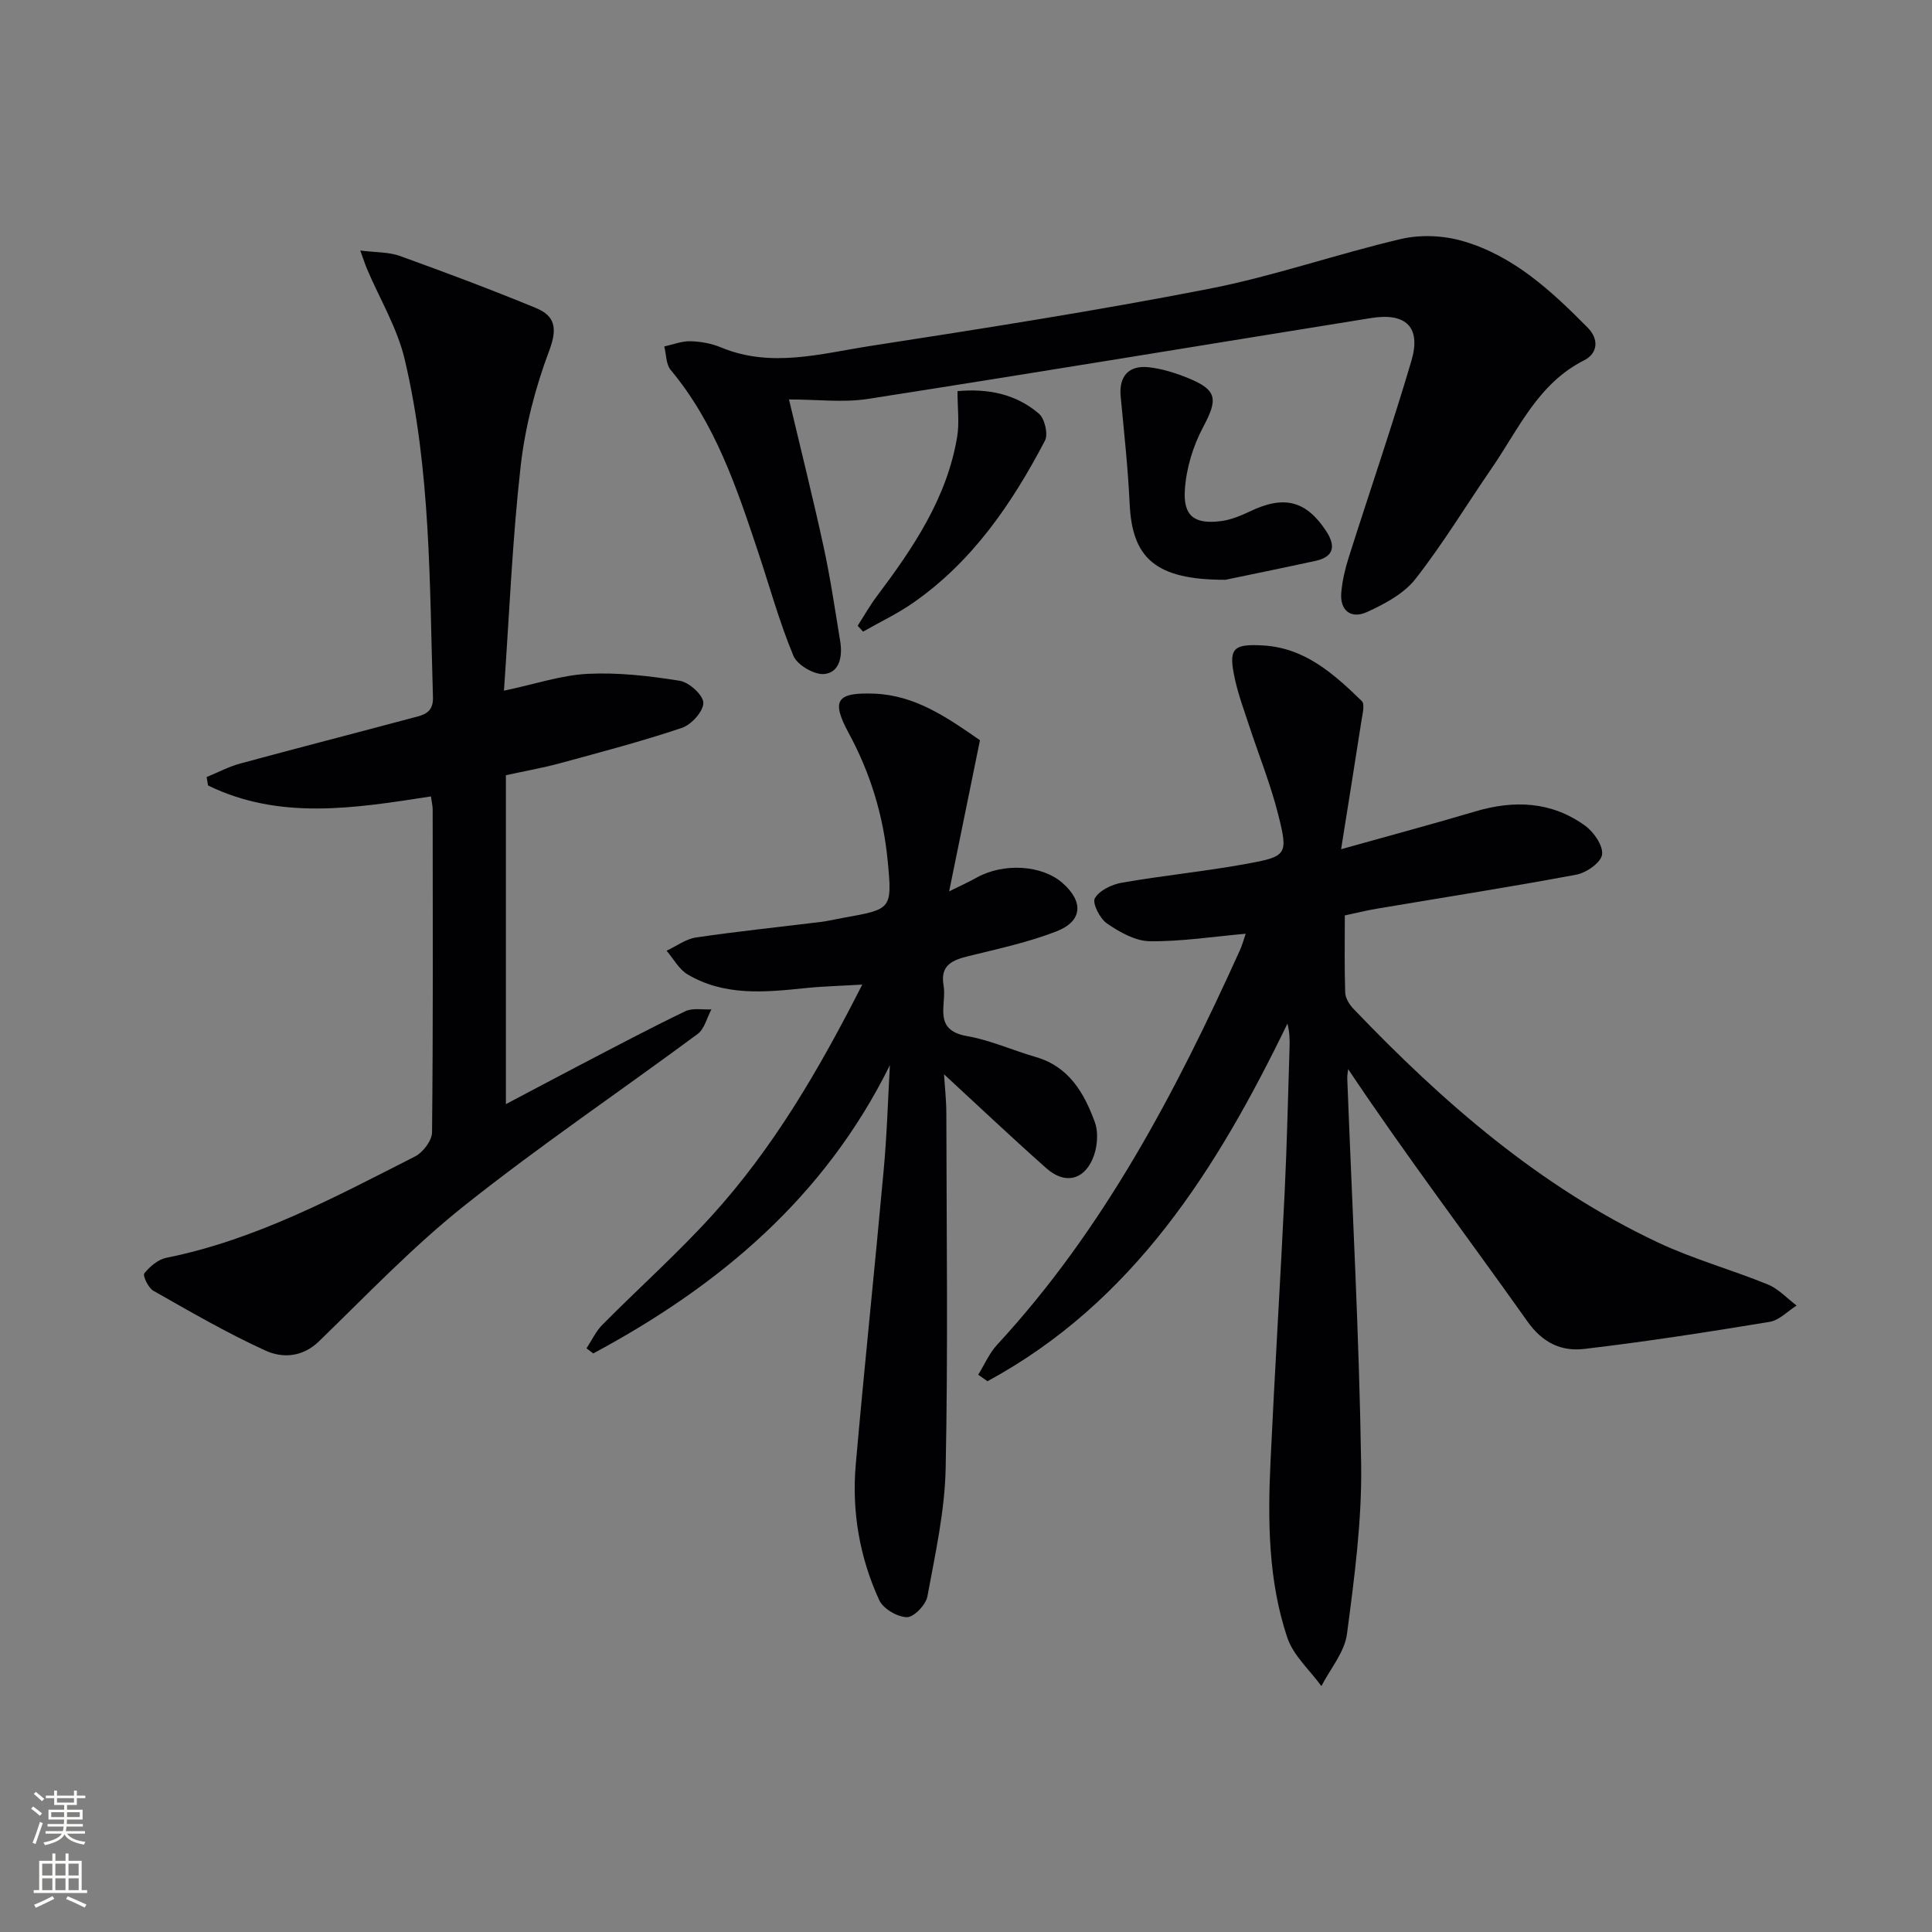
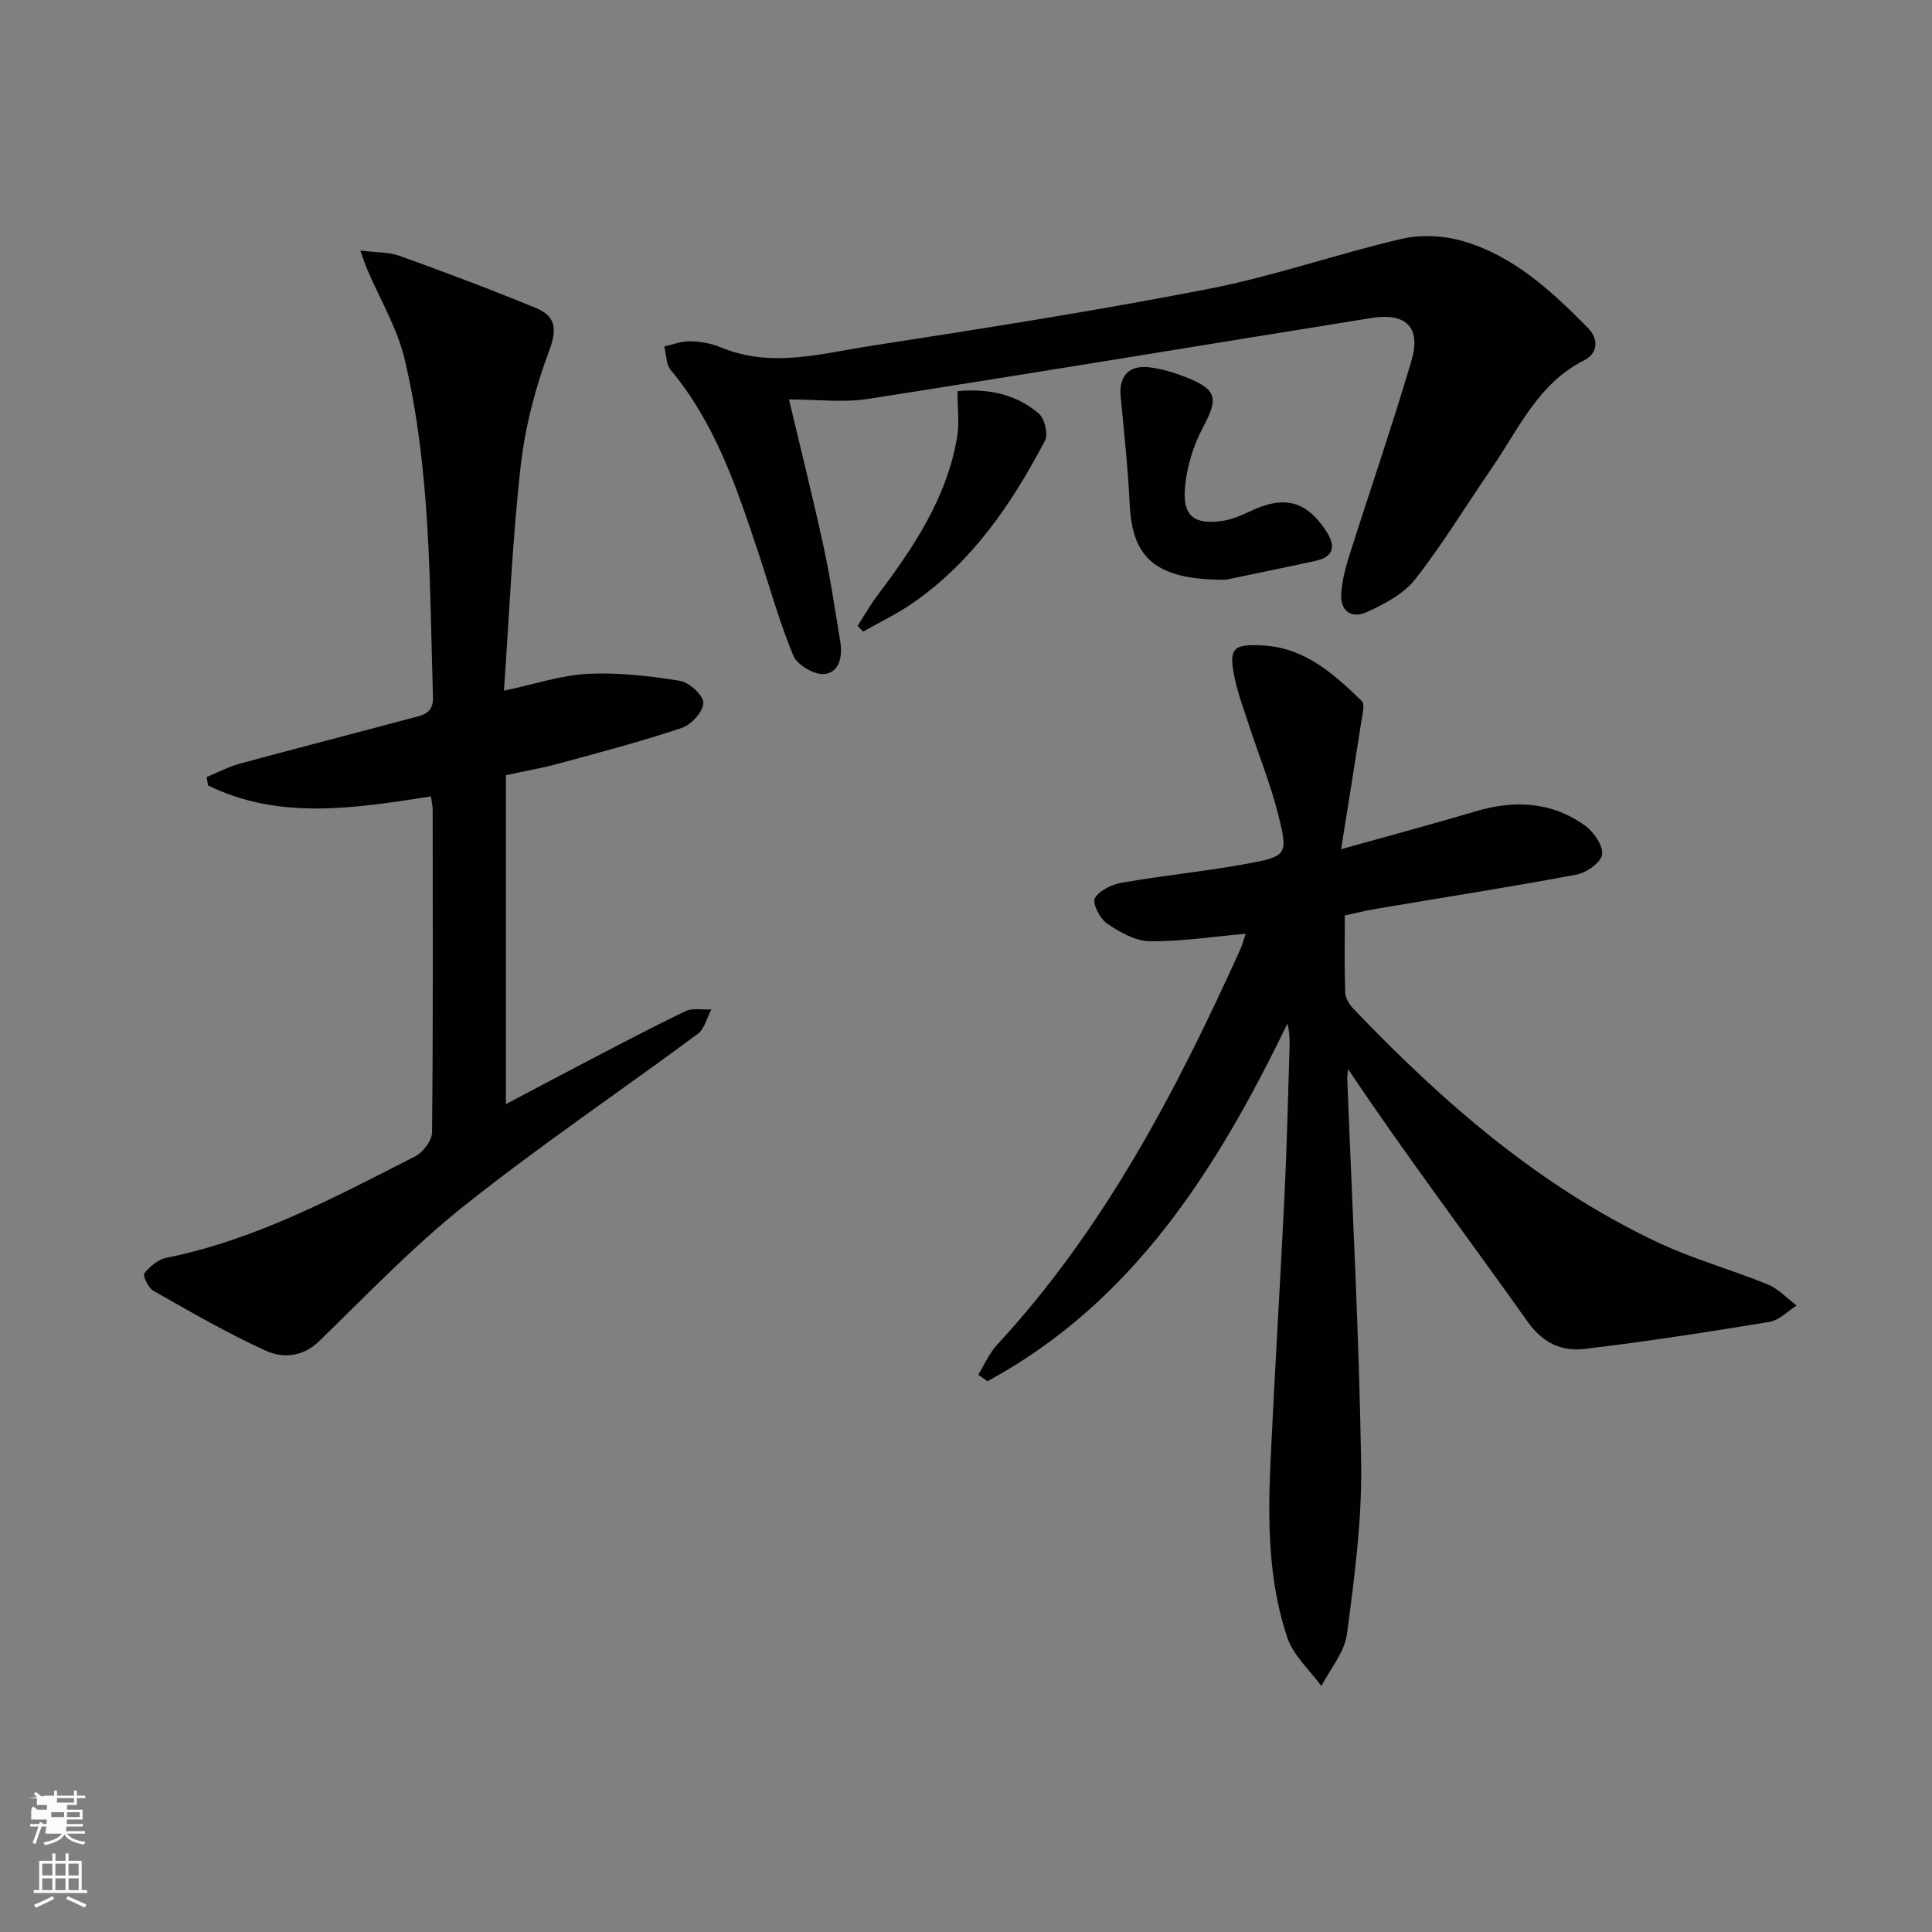
<svg xmlns="http://www.w3.org/2000/svg" enable-background="new 0 0 400 400" viewBox="0 0 400 400">
  <rect x="0" y="0" width="400" height="400" fill="#808080" stroke="none" />
  <g fill="#010103">
    <path d="m278.43 189.53c0 5.37-.1 10.68.08 15.98.04 1.16.88 2.5 1.74 3.39 18.51 19.35 38.54 36.81 63.01 48.34 7.32 3.45 15.24 5.63 22.76 8.7 2.21.9 3.98 2.88 5.95 4.36-1.86 1.17-3.6 3.05-5.6 3.38-12.75 2.1-25.52 4.09-38.35 5.6-4.69.55-8.59-1.18-11.79-5.7-12.28-17.34-25.12-34.28-37.11-52.23-.07.67-.21 1.35-.18 2.01 1.01 26.59 2.47 53.18 2.87 79.78.18 11.72-1.4 23.53-2.94 35.19-.5 3.76-3.46 7.19-5.29 10.76-2.41-3.33-5.81-6.32-7.06-10.04-3.96-11.82-4.05-24.21-3.47-36.53.87-18.6 2.03-37.18 2.93-55.78.48-9.97.69-19.95 1.01-29.92.05-1.58.01-3.15-.44-4.89-14.59 30.09-31.87 57.65-62.11 74.04-.64-.45-1.28-.9-1.91-1.35 1.29-2.08 2.28-4.44 3.91-6.2 22.11-23.93 36.97-52.31 50.26-81.66.52-1.16.85-2.41 1.21-3.44-6.77.6-13.34 1.63-19.88 1.55-2.99-.04-6.23-1.89-8.84-3.67-1.47-1-3.09-4.23-2.51-5.23.95-1.63 3.52-2.86 5.59-3.22 8.49-1.48 17.09-2.32 25.57-3.86 8.66-1.57 8.9-1.88 6.8-10.24-1.57-6.25-4.01-12.27-6.02-18.41-1.03-3.14-2.19-6.26-2.91-9.48-1.44-6.49-.59-7.51 5.88-7.12 8.61.52 14.61 5.92 20.36 11.51.66.64.15 2.64-.06 3.97-1.3 8.44-2.67 16.87-4.23 26.7 10.26-2.88 19.04-5.22 27.74-7.81 8.11-2.42 15.86-2.09 22.82 2.97 1.78 1.3 3.73 4.14 3.47 5.96-.24 1.65-3.23 3.75-5.29 4.14-13.69 2.57-27.45 4.71-41.19 7.03-2.13.35-4.21.87-6.78 1.42z" />
    <path d="m89.22 164.89c-15.88 2.47-31.38 4.95-46.15-2.27-.1-.58-.19-1.16-.29-1.74 2.32-.95 4.56-2.15 6.96-2.8 11.83-3.21 23.71-6.26 35.56-9.43 2.18-.58 4.45-.9 4.34-4.3-.71-23.41-.43-46.94-5.84-69.9-1.53-6.51-5.16-12.52-7.81-18.76-.38-.88-.66-1.81-1.4-3.82 3.25.41 5.87.29 8.16 1.11 9.46 3.41 18.89 6.95 28.19 10.78 3.98 1.63 4.51 4.21 2.79 8.78-2.89 7.68-5.02 15.88-5.94 24.03-1.71 15.15-2.33 30.43-3.45 46.43 6.53-1.38 11.91-3.22 17.35-3.49 6.33-.31 12.77.43 19.05 1.44 1.94.31 4.87 2.97 4.88 4.57.01 1.77-2.48 4.52-4.44 5.18-8.3 2.79-16.79 5.02-25.24 7.32-3.47.95-7.04 1.57-11.2 2.48v68.1c5.03-2.65 10.19-5.41 15.39-8.12 7.22-3.76 14.41-7.58 21.75-11.11 1.52-.73 3.59-.29 5.41-.39-.93 1.72-1.42 4.03-2.84 5.08-16.03 11.88-32.6 23.07-48.21 35.48-10.74 8.53-20.29 18.56-30.17 28.14-3.45 3.35-7.57 3.55-11.09 1.95-7.98-3.63-15.6-8.07-23.24-12.4-1.04-.59-2.23-3.13-1.86-3.59 1.12-1.41 2.83-2.87 4.53-3.22 18.52-3.72 34.95-12.57 51.52-20.99 1.65-.84 3.5-3.28 3.52-5 .23-22.32.15-44.64.13-66.97-.02-.66-.19-1.31-.36-2.57z" />
-     <path d="m184.24 220.54c-13.6 27.51-35.45 45.73-61.42 59.68-.46-.36-.93-.71-1.39-1.07 1.08-1.63 1.93-3.5 3.28-4.87 7.49-7.55 15.46-14.67 22.61-22.53 12.72-13.97 22.19-30.15 31.2-47.9-4.51.27-8.22.35-11.91.74-8.33.87-16.67 1.65-24.27-2.86-1.78-1.06-2.9-3.23-4.33-4.89 2.03-.95 3.98-2.43 6.11-2.75 8.54-1.26 17.13-2.14 25.7-3.2 1.65-.2 3.27-.6 4.9-.89 9.89-1.76 10.02-1.77 9.07-11.74-.89-9.35-3.57-18.18-8.08-26.49-3.67-6.78-2.5-8.44 5.24-8.16 8.44.31 15.04 4.84 21.94 9.65-2.02 9.91-4.06 19.92-6.38 31.29 2.66-1.32 4.19-2 5.64-2.82 5.58-3.14 13.59-2.67 17.85 1.1 4.38 3.86 4.14 7.9-1.27 10-5.84 2.26-12.05 3.61-18.16 5.11-3.39.83-5.97 1.87-5.21 6.12.7 3.9-2.36 9.19 4.84 10.45 4.86.85 9.49 2.96 14.26 4.34 6.88 1.98 10.02 7.48 12.21 13.47.82 2.24.51 5.43-.47 7.66-1.95 4.46-5.86 5.17-9.52 1.93-7.06-6.25-13.9-12.73-21.23-19.49.17 2.71.48 5.4.48 8.1.04 24.49.36 48.98-.14 73.46-.18 8.88-2.16 17.75-3.78 26.54-.32 1.74-2.8 4.32-4.25 4.3-1.98-.04-4.9-1.74-5.72-3.52-4.08-8.88-5.72-18.4-4.86-28.14 1.77-20.19 3.91-40.34 5.74-60.52.7-7.34.91-14.73 1.32-22.1z" />
    <path d="m163.35 82.7c2.41 10.18 4.95 20.29 7.16 30.47 1.41 6.48 2.37 13.06 3.45 19.62.49 3.02-.08 6.44-3.31 6.76-2.06.2-5.6-1.87-6.39-3.79-2.92-7.02-4.94-14.42-7.36-21.66-4.42-13.26-8.85-26.5-18.04-37.5-.98-1.17-.91-3.22-1.33-4.87 1.81-.39 3.62-1.13 5.42-1.08 2.12.05 4.36.46 6.31 1.27 10.35 4.32 20.67 1.3 30.86-.28 23.44-3.63 46.9-7.3 70.17-11.84 13.43-2.62 26.47-7.21 39.82-10.33 4-.93 8.71-.72 12.68.42 10.54 3.03 18.42 10.35 25.94 17.96 2.34 2.37 2.09 5.31-.74 6.74-9.57 4.82-13.56 14.23-19.14 22.34-5.27 7.65-10.09 15.65-15.8 22.94-2.4 3.07-6.4 5.19-10.07 6.86-3.19 1.45-5.63-.24-5.28-4.09.22-2.45.8-4.92 1.55-7.27 4.3-13.55 8.93-27.01 12.96-40.64 2.06-6.99-1.09-10.05-8.36-8.88-34.72 5.58-69.41 11.33-104.15 16.74-5.14.8-10.49.11-16.35.11z" />
    <path d="m253.71 120.04c-14.65.02-19.31-4.6-19.83-15.77-.35-7.42-1.16-14.82-1.86-22.22-.38-4.05 1.59-6.46 5.77-6.02 2.75.29 5.52 1.17 8.1 2.21 6.18 2.5 6.29 4.39 3.21 10.18-2.1 3.93-3.51 8.59-3.79 13.02-.35 5.47 2.06 7.14 7.48 6.45 2.08-.26 4.14-1.13 6.06-2.04 6.98-3.33 11.53-2.23 15.69 4.06 1.96 2.97 1.81 5.35-2.17 6.21-7.27 1.58-14.55 3.06-18.66 3.92z" />
    <path d="m177.57 129.56c1.31-2.04 2.51-4.17 3.96-6.1 7.53-10.02 14.52-20.32 16.64-33.02.48-2.86.07-5.87.07-9.46 6.18-.56 12.03.52 16.85 4.66 1.21 1.04 1.96 4.25 1.26 5.59-6.85 13.06-15.07 25.13-27.45 33.68-3.22 2.22-6.8 3.92-10.21 5.86-.37-.4-.75-.8-1.12-1.21z" />
  </g>
-   <path d="m6.44 374.46.42-.45c.65.47 1.27.95 1.85 1.44l-.45.49c-.65-.56-1.25-1.06-1.82-1.48m.93 7.33-.63-.26c.55-1.36 1.05-2.8 1.53-4.33.19.1.38.19.59.27-.47 1.29-.96 2.73-1.49 4.32m-.38-10.38.44-.42c.43.34 1.01.82 1.74 1.44l-.49.49c-.53-.51-1.09-1.01-1.69-1.51m2.5.35h1.72v-1.04h.59v1.04h3.52v-1.04h.59v1.04h1.75v.53h-1.75v1.42h-2.03v.97h3.22v2.03h-3.24c0 .35-.01.66-.03.93h3.32v.53h-3.37c-.03.27-.08.58-.15.94h3.96v.53h-3.71c.67.92 1.93 1.48 3.79 1.68-.13.24-.23.44-.29.59-2.13-.38-3.48-1.08-4.04-2.12-.43.97-1.77 1.72-4.03 2.23-.09-.19-.2-.37-.33-.55 2.1-.42 3.37-1.03 3.81-1.83h-3.36v-.53h3.58c.08-.29.13-.61.16-.94h-3.33v-.53h3.39c.02-.27.04-.58.04-.93h-3.23v-2.03h3.25v-.97h-2.07v-1.42h-1.73zm1.12 3.44v1h2.65c.01-.3.02-.44.01-.4v-.25-.35zm1.19-2h3.52v-.91h-3.52zm4.71 2h-2.63v.59c0 .15-.01.28-.01.4h2.64z" fill="#fbfcfa" />
+   <path d="m6.44 374.46.42-.45c.65.47 1.27.95 1.85 1.44l-.45.49c-.65-.56-1.25-1.06-1.82-1.48m.93 7.33-.63-.26c.55-1.36 1.05-2.8 1.53-4.33.19.1.38.19.59.27-.47 1.29-.96 2.73-1.49 4.32m-.38-10.38.44-.42c.43.34 1.01.82 1.74 1.44l-.49.49c-.53-.51-1.09-1.01-1.69-1.51m2.5.35h1.72v-1.04h.59v1.04h3.52v-1.04h.59v1.04h1.75v.53h-1.75v1.42h-2.03v.97h3.22v2.03h-3.24c0 .35-.01.66-.03.93h3.32v.53h-3.37c-.03.27-.08.58-.15.94h3.96v.53h-3.71c.67.92 1.93 1.48 3.79 1.68-.13.24-.23.44-.29.59-2.13-.38-3.48-1.08-4.04-2.12-.43.97-1.77 1.72-4.03 2.23-.09-.19-.2-.37-.33-.55 2.1-.42 3.37-1.03 3.81-1.83h-3.36v-.53c.08-.29.13-.61.16-.94h-3.33v-.53h3.39c.02-.27.04-.58.04-.93h-3.23v-2.03h3.25v-.97h-2.07v-1.42h-1.73zm1.12 3.44v1h2.65c.01-.3.02-.44.01-.4v-.25-.35zm1.19-2h3.52v-.91h-3.52zm4.71 2h-2.63v.59c0 .15-.01.28-.01.4h2.64z" fill="#fbfcfa" />
  <path d="m13.56 383.74h.63v1.52h2.72v6.07h1.13v.6h-11.06v-.6h1.13v-6.07h2.73v-1.52h.63v1.52h2.1v-1.52zm-2.69 8.83.38.56c-1.24.63-2.53 1.25-3.85 1.85-.1-.21-.21-.42-.34-.63 1.37-.55 2.63-1.15 3.81-1.78m-2.13-4.27h2.1v-2.45h-2.1zm0 3.04h2.1v-2.46h-2.1zm2.72-3.04h2.1v-2.45h-2.1zm0 3.04h2.1v-2.46h-2.1zm6.07 3.6c-1.41-.71-2.7-1.3-3.86-1.78l.35-.56c1.45.62 2.75 1.19 3.88 1.72zm-1.25-9.09h-2.1v2.45h2.1zm-2.09 5.49h2.1v-2.46h-2.1z" fill="#fbfcfa" />
</svg>